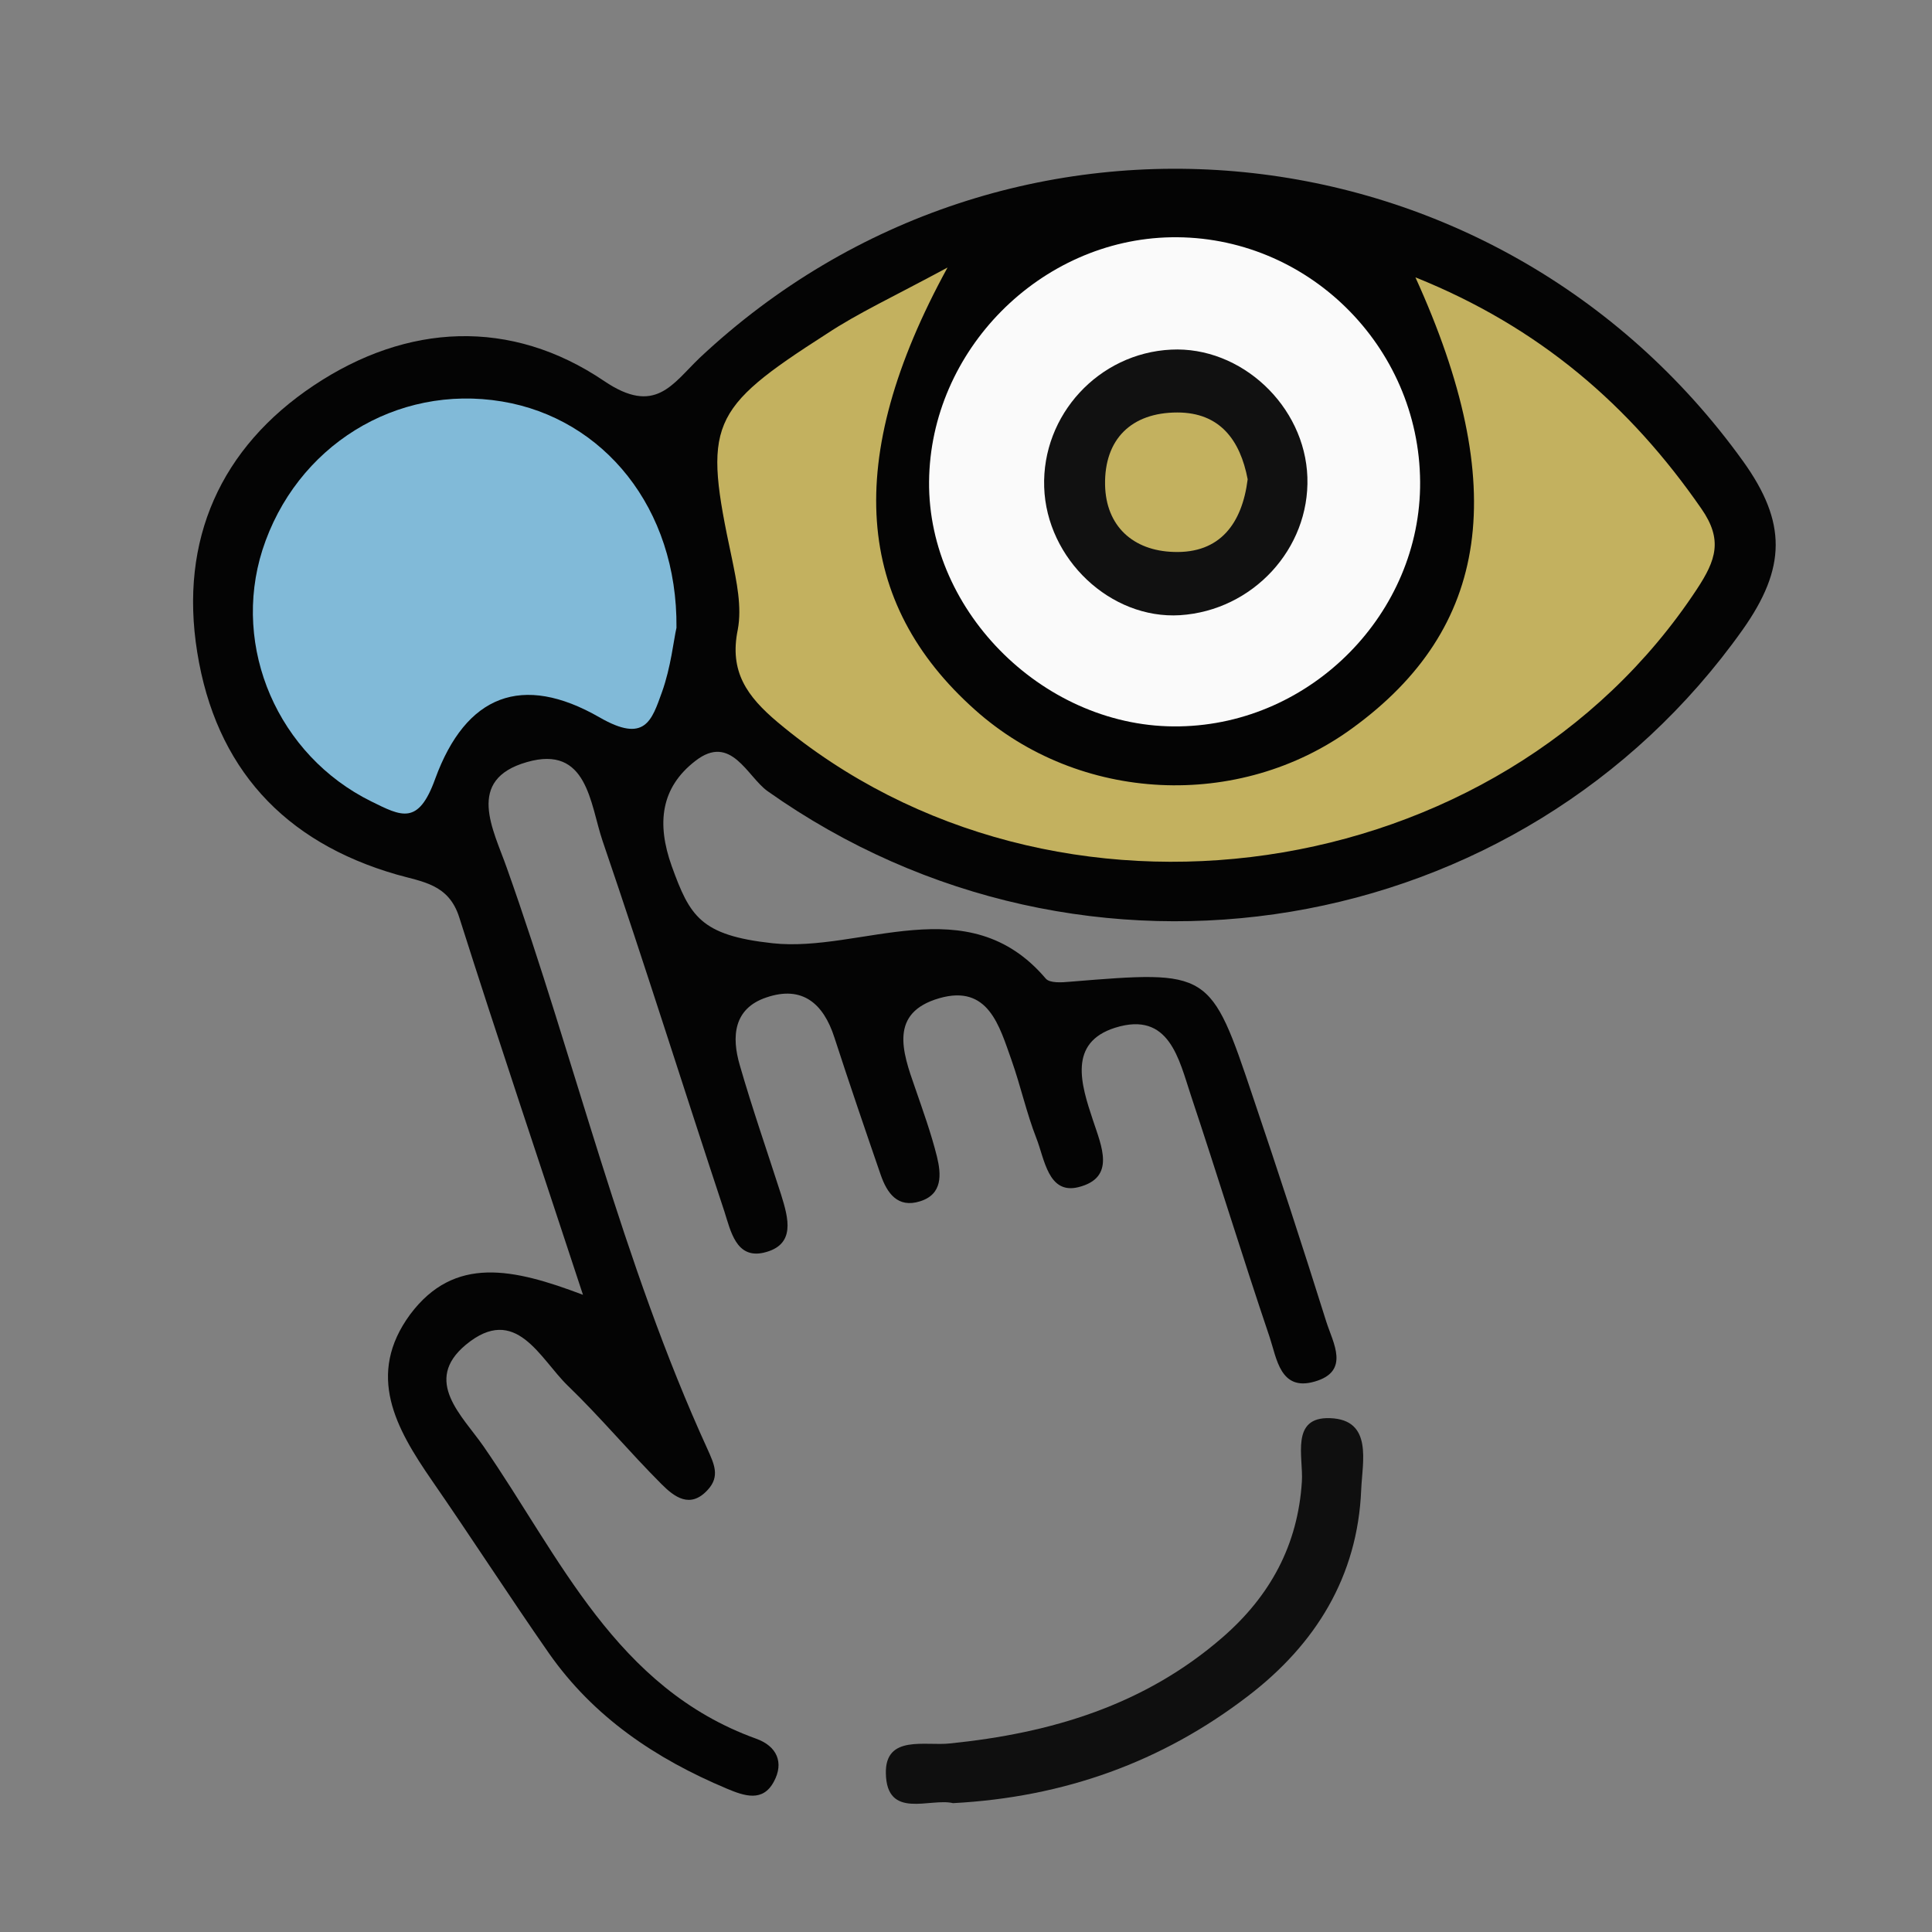
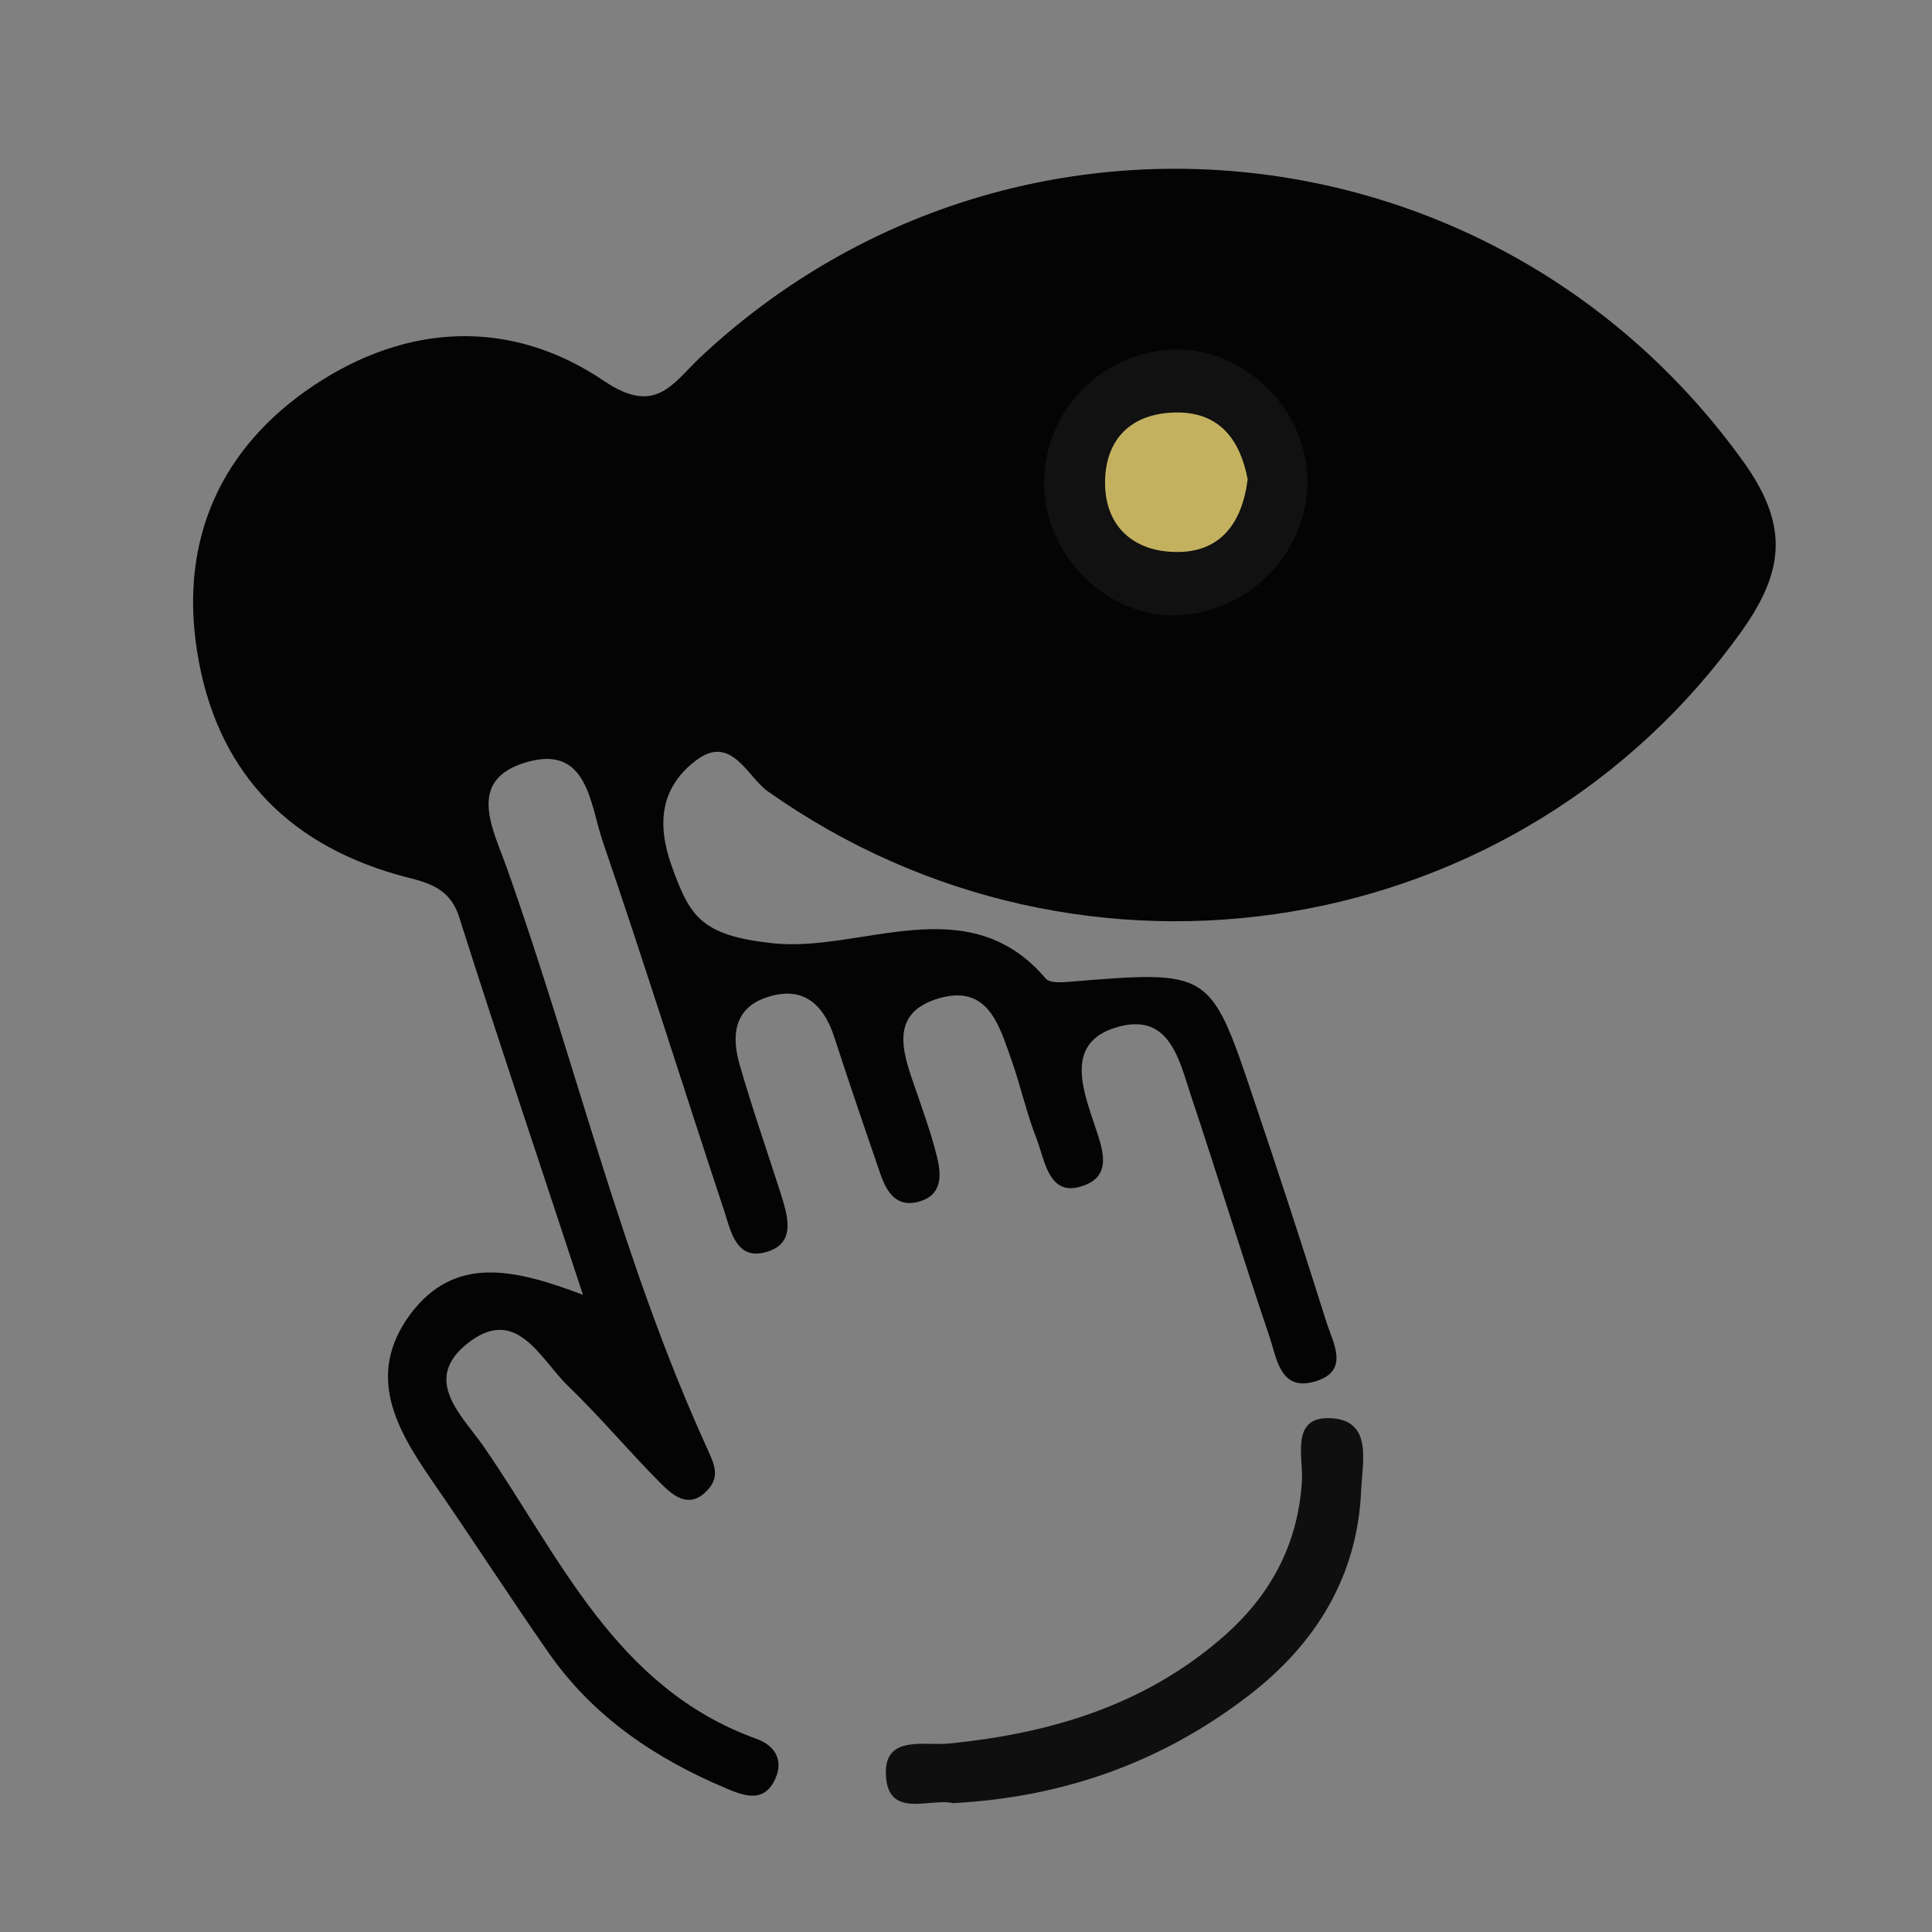
<svg xmlns="http://www.w3.org/2000/svg" version="1.1" id="Layer_1" x="0px" y="0px" viewBox="0 0 491.8 491.8" style="enable-background:new 0 0 491.8 491.8;" xml:space="preserve">
  <rect x="0" y="0" width="491.8" height="491.8" fill="#808080" stroke="none" />
  <style type="text/css">
	.st0{fill:#040404;}
	.st1{fill:#050505;}
	.st2{fill:#B6B15D;}
	.st3{fill:#77B9DC;}
	.st4{fill:#FFFFFF;}
	.st5{fill:#7EB9E5;}
	.st6{fill:#4681A1;}
	.st7{fill:#171717;}
	.st8{fill:#141414;}
	.st9{fill:#C3B15F;}
	.st10{fill:#151515;}
	.st11{fill:#232323;}
	.st12{fill:#1E1E1E;}
	.st13{fill:#C5BE92;}
	.st14{fill:#BFB26E;}
	.st15{fill:#7FB5DB;}
	.st16{fill:#1B1B1B;}
	.st17{fill:#1D1D1D;}
	.st18{fill:#111111;}
	.st19{fill:#070707;}
	.st20{fill:#F9F9F9;}
	.st21{fill:#F5F5F5;}
	.st22{fill:#080808;}
	.st23{fill:#0F0F0F;}
	.st24{fill:#FAFAFA;}
	.st25{fill:#81BAD8;}
	.st26{fill:#C4B06B;}
	.st27{fill:#1A1A1A;}
	.st28{fill:#010101;}
	.st29{fill:#2C2C2C;}
	.st30{fill:#0A0A0A;}
	.st31{fill:#D6D6D6;}
	.st32{fill:#C4B866;}
	.st33{fill:#060606;}
</style>
  <g>
    <path class="st0" d="M148.4,329.6c-11.1-33.8-21.6-64.9-31.5-96.1c-2.7-8.5-9.4-9-16-10.9c-28.7-8.3-46-27.2-50.7-56.6   c-4.6-28.6,6-52.1,29.7-67.9c23.7-15.8,50.1-17.2,73.9-1.1c13,8.8,17.3,0.8,24.3-5.9c78.5-73.7,202.7-61.1,265.6,26.3   c11.2,15.6,11,27.2-0.1,42.9c-56.4,79.5-167.5,98.2-248.2,41.1c-5.2-3.7-9.3-14.8-18.4-7.7c-8.8,6.8-9.9,15.9-6,26.8   c4.6,12.7,7.3,17.6,25.6,19.6c22.6,2.5,49.7-14.4,69.6,9c1,1.2,4.1,1,6.2,0.8c35.6-2.9,35.7-3,46.6,29.5   c6.4,18.9,12.6,37.9,18.6,57c1.7,5.4,6.2,12.7-3,15.3c-8.7,2.5-9.6-5.9-11.4-11.3c-6.9-20.4-13.2-41-20-61.4   c-3.1-9.3-5.5-21.7-19.3-17.4c-12.1,3.8-8.7,14.5-5.7,23.5c2.2,6.7,5.9,14.7-3.7,17.1c-7.7,1.9-8.6-7.2-10.7-12.5   c-2.5-6.4-4-13.3-6.3-19.8c-3.1-8.7-5.9-19.4-18.4-15.8c-12.8,3.7-9.4,13.6-6.2,22.7c2,5.8,4.1,11.6,5.6,17.6   c1.1,4.5,1.5,9.6-4.3,11.4c-5.7,1.8-8.4-2.1-10-6.7c-4-11.6-8-23.3-11.8-35c-2.8-8.7-8.2-13.3-17.3-10.2c-8.4,2.8-8.9,10-6.8,17.2   c3.2,11.1,7,22,10.5,32.9c1.9,6.1,3.9,13-4.5,14.9c-6.9,1.5-8.3-5.5-9.9-10.5c-10.4-31.4-20.3-63-31-94.3   c-3.2-9.4-3.8-24.6-19.3-20.1c-15.7,4.5-8.5,17.2-5.1,26.9c17.5,49.2,29.3,100.3,51.1,148c1.7,3.8,3.2,6.9,0.1,10.3   c-4.5,5-8.6,1.8-11.8-1.4c-8.2-8.2-15.6-17.1-23.9-25.1c-7.1-6.9-13.2-20.9-25.9-10.4c-11.1,9.2-0.9,18.1,4.5,25.9   c19.5,28.2,33.6,61.5,69.4,74.4c5.3,1.9,7.1,6.1,4.5,10.9c-2.8,5.3-7.5,3.7-12,1.8c-18.1-7.6-33.9-18.2-45.3-34.5   c-10.1-14.5-19.7-29.4-29.8-44c-9.1-13.2-16.8-26.8-5.5-42.2C115.7,319.5,130.7,322.9,148.4,329.6z" />
    <path class="st23" d="M242.6,459c-5.8-1.4-16.9,4.3-17.1-7.6c-0.2-9.9,10.1-6.9,16.3-7.6c25.7-2.6,49.5-9.7,69.4-27   c12.1-10.5,19.2-23.5,20.2-39.7c0.4-6.2-3-16.5,7.2-16.1c10.9,0.4,8.2,11.1,7.9,18.2c-0.9,22.1-11.6,39.4-28.9,52.6   C295.8,448.5,270.9,457.5,242.6,459z" />
-     <path class="st9" d="M241.2,68.1c-26.9,49.1-23.4,85.5,7,112.6c26.5,23.7,67.2,25.7,96,4.7c35-25.4,40.4-61.4,16.1-114.8   c31.6,12.7,54.6,32.6,72.8,58.9c5.5,7.9,3.7,13.1-1.1,20.4c-50.2,76.4-163.8,92.9-234.1,33.9c-7.7-6.5-12.3-12.8-10.1-23.5   c1.1-5.8-0.3-12.3-1.5-18.2c-7.3-34.1-6-37.8,24.1-57.1C218.4,79.7,227.3,75.6,241.2,68.1z" />
-     <path class="st24" d="M361.5,122.7c0.2,33.3-27.6,61.6-61.2,62.2c-33.9,0.7-64.1-28.8-63.8-62.3c0.3-33.4,28.3-61.6,61.6-62.2   C332.6,59.8,361.3,88,361.5,122.7z" />
-     <path class="st25" d="M172.2,159.8c-0.7,3-1.4,10-3.7,16.4c-2.6,7.2-4.3,13.1-15.9,6.4c-19.7-11.3-34-5.7-41.8,15.6   c-4.3,12-8.6,9.6-16.3,5.8c-23.7-11.7-35.6-39.1-27.7-64c8.5-26.4,34-42.3,61-37.8C153.6,106.5,172.5,129.3,172.2,159.8z" />
    <path class="st18" d="M332.8,121.5c0.6,18.2-13.9,33.9-32.4,35.1c-17.7,1.1-34-14.3-34.6-32.6c-0.6-18.4,13.9-34.1,32.3-35   C315.9,88.1,332.2,103.3,332.8,121.5z" />
    <path class="st9" d="M317.6,122c-1.4,11.2-7,18.9-18.8,18.5c-10.4-0.3-17.3-6.6-17.5-17.1c-0.2-11.6,6.7-18.4,18.4-18.4   C310.5,105,315.7,112,317.6,122z" />
  </g>
</svg>